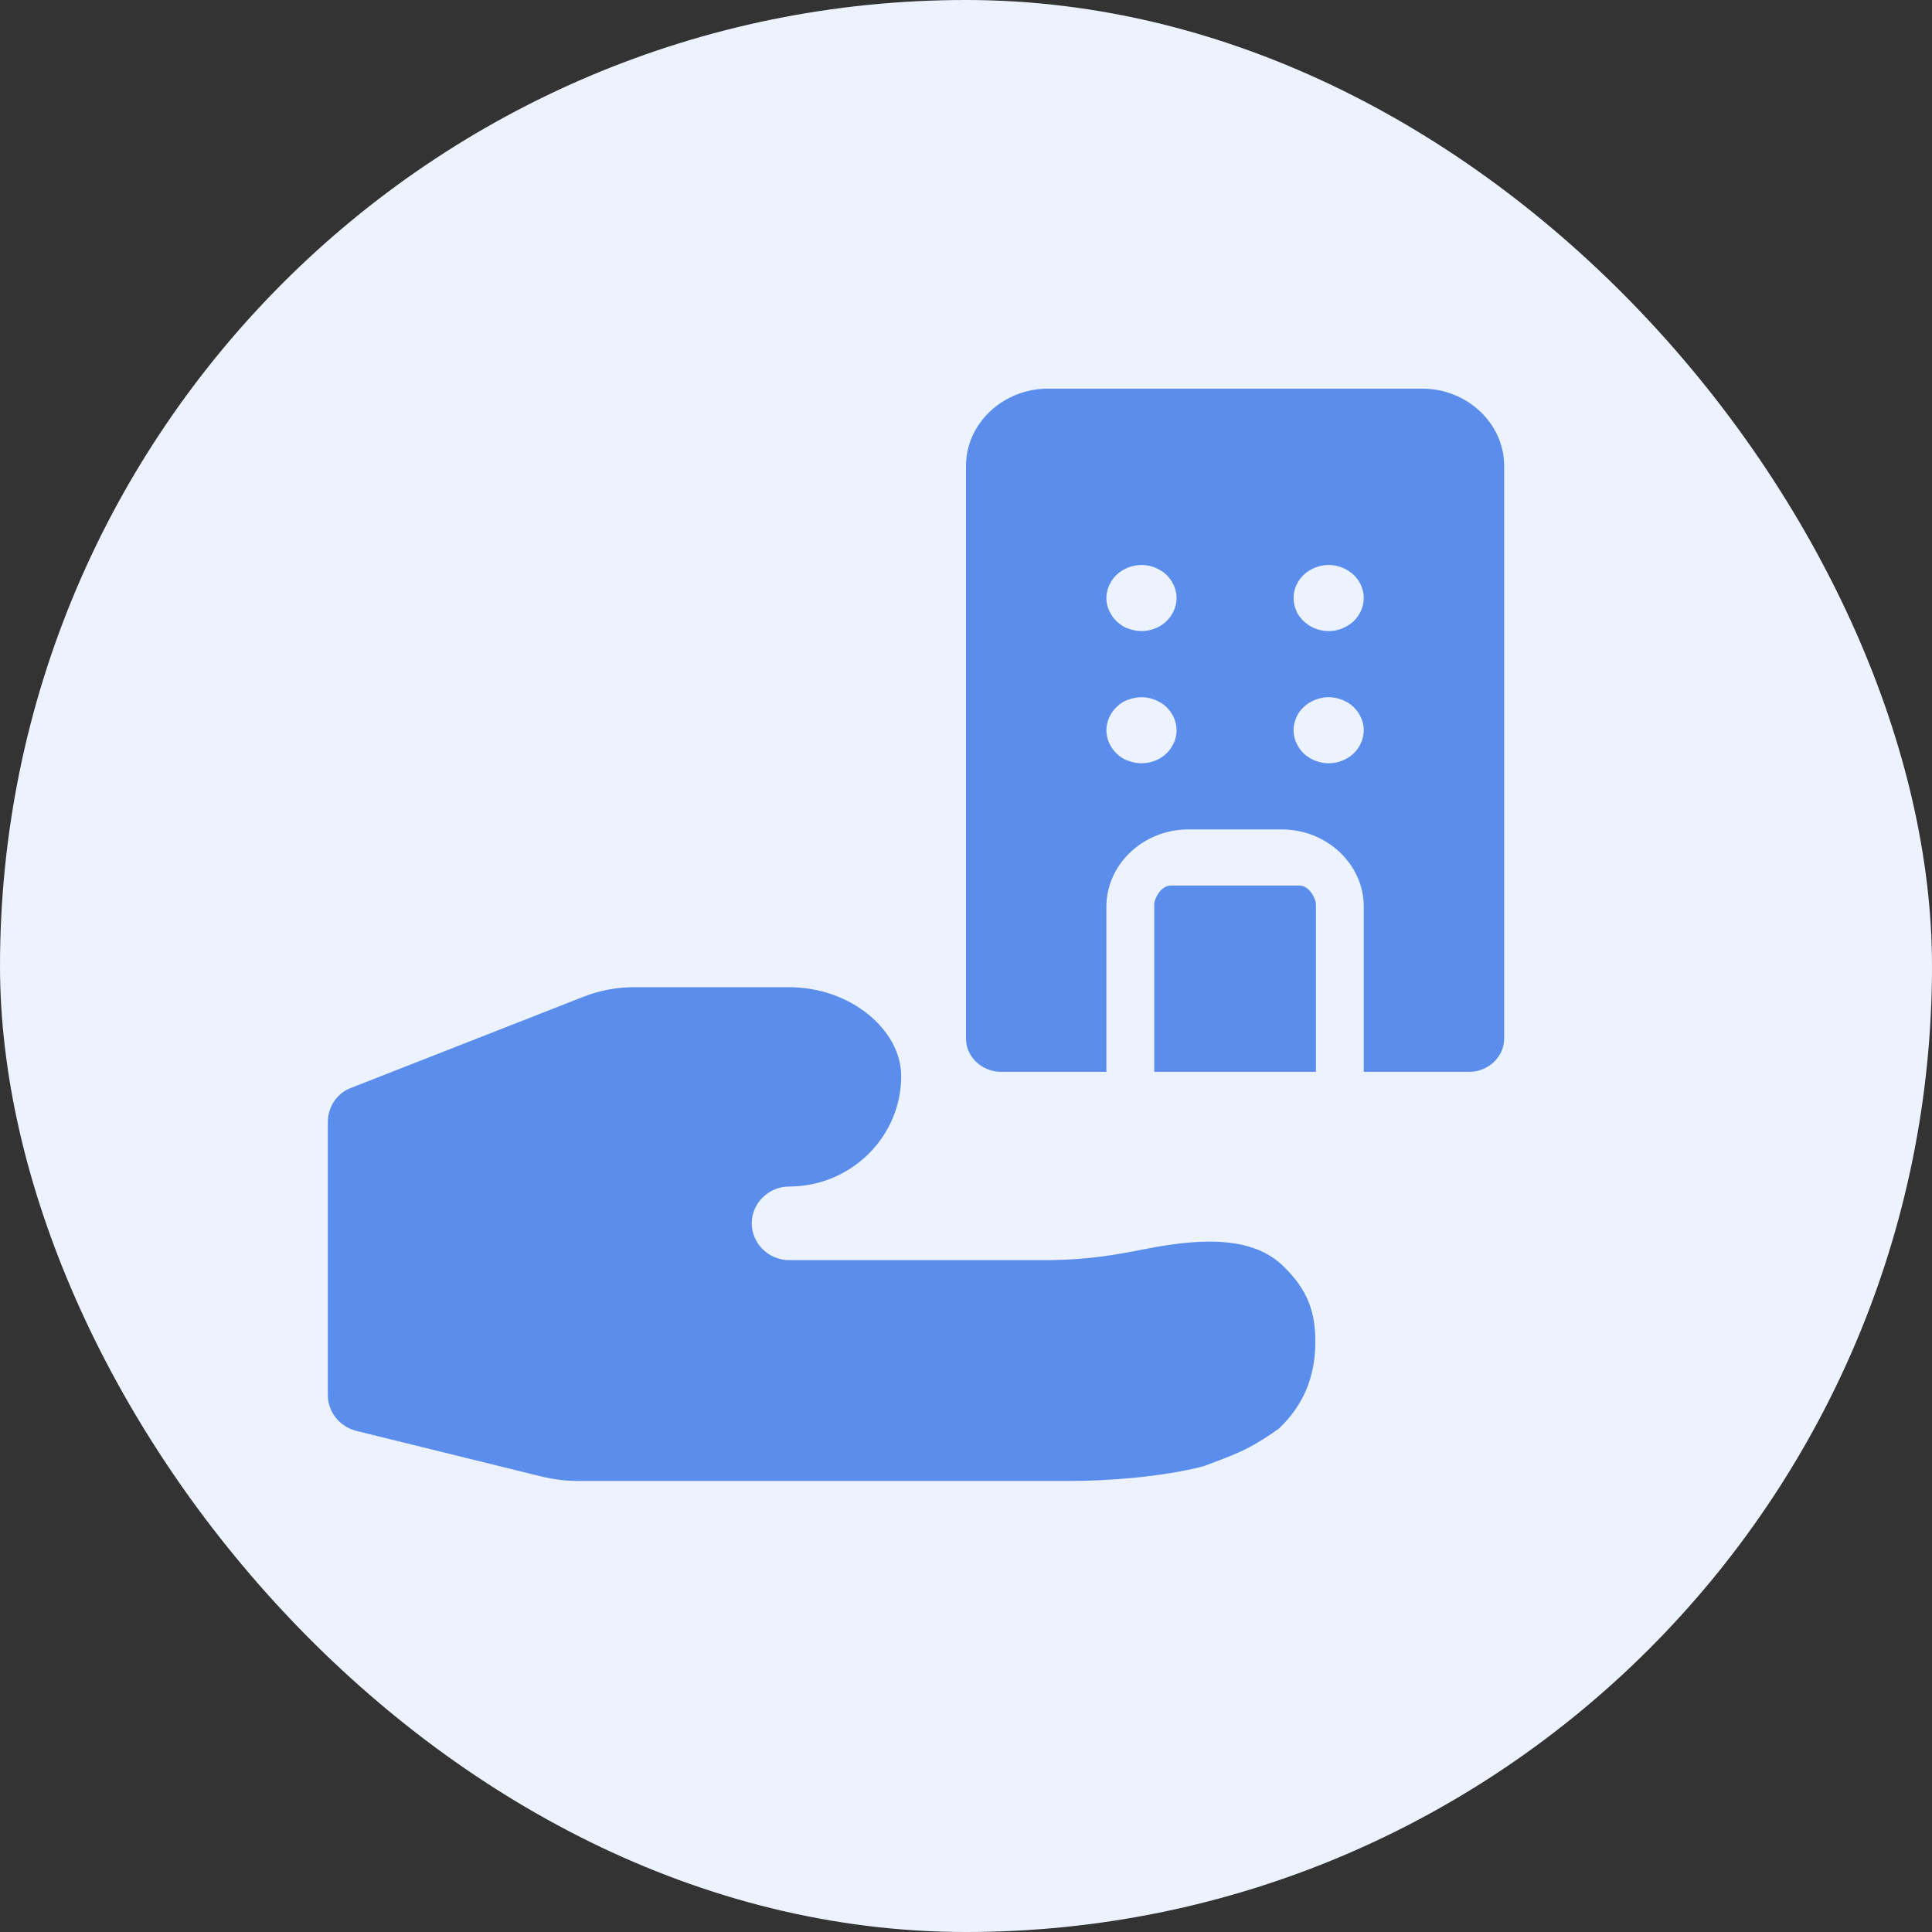
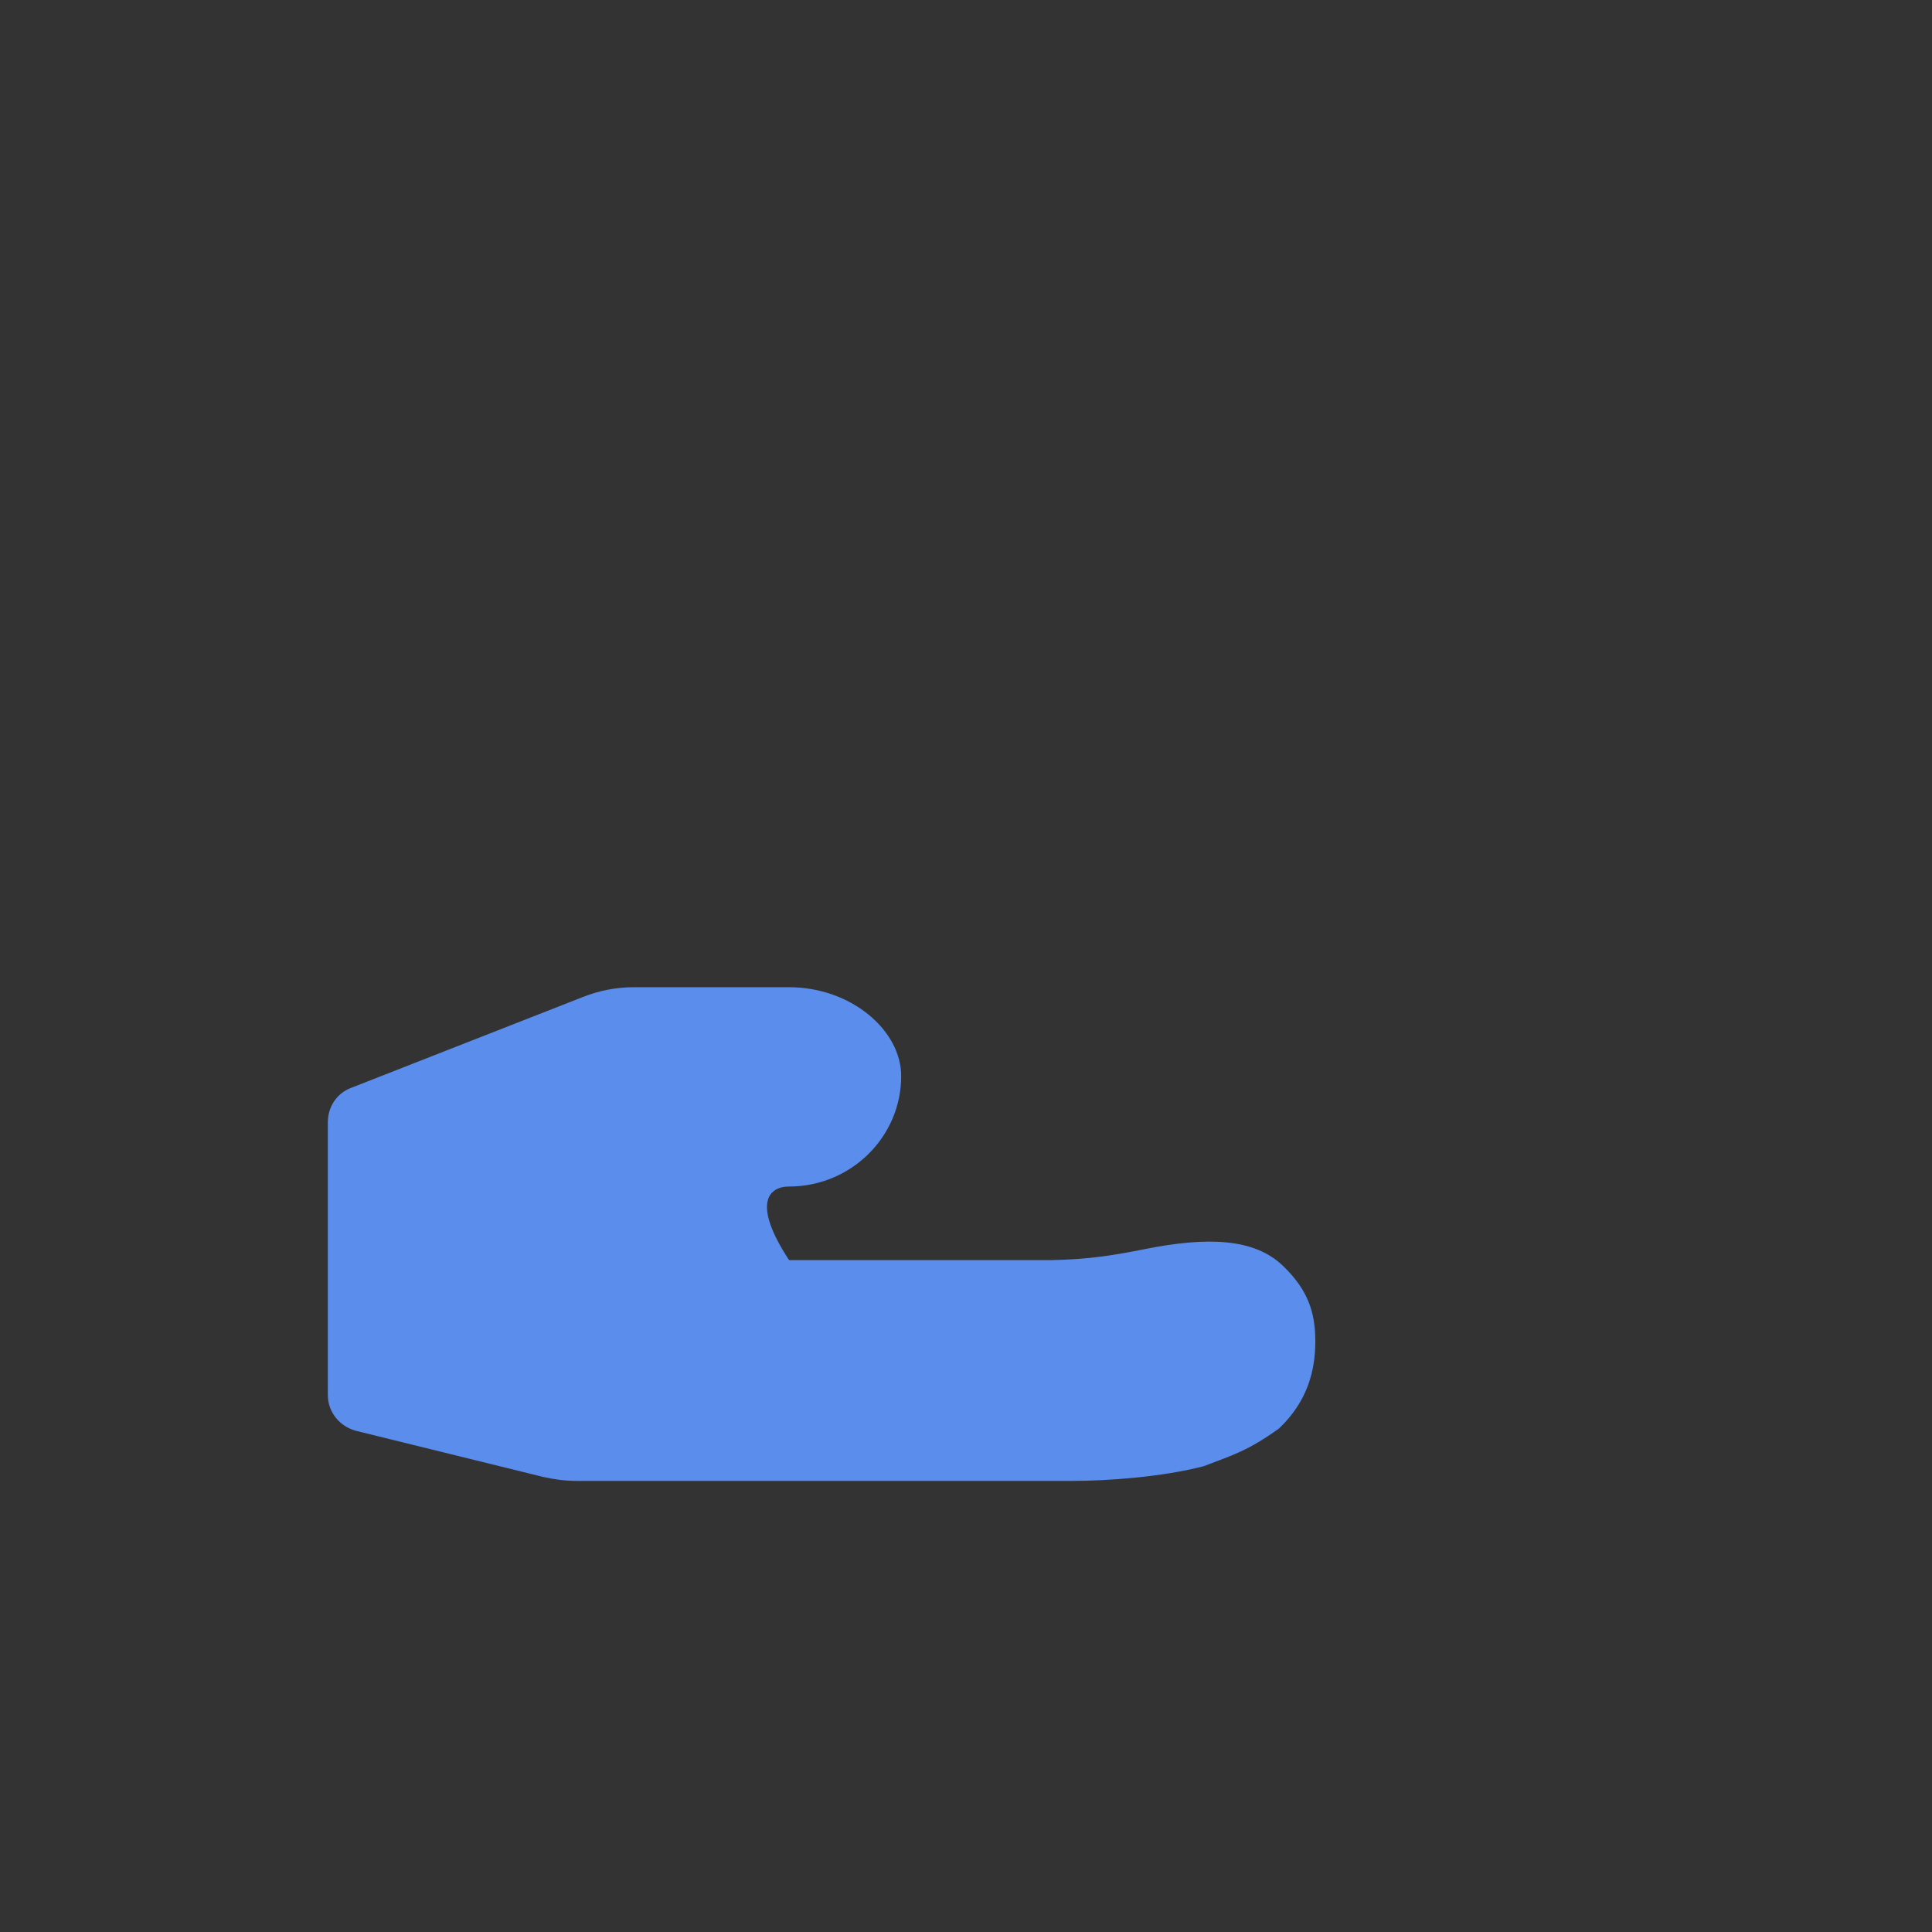
<svg xmlns="http://www.w3.org/2000/svg" width="42" height="42" viewBox="0 0 42 42" fill="none">
  <rect x="0" y="0" width="42" height="42" fill="#333333" stroke="none" />
-   <rect width="42" height="42" rx="21" fill="#ECF3FF" />
-   <path d="M24.875 27.157C24.163 27.3 23.625 27.379 22.852 27.394C22.512 27.394 21.637 27.394 21.367 27.394H17.154C16.71 27.394 16.342 27.032 16.342 26.594C16.342 26.157 16.71 25.794 17.154 25.794C18.497 25.794 19.591 24.717 19.591 23.394C19.591 22.394 18.497 21.461 17.154 21.461H13.776C13.397 21.461 13.018 21.536 12.671 21.674L7.636 23.648C7.322 23.765 7.127 24.064 7.127 24.394V30.328C7.127 30.69 7.376 31.01 7.744 31.106L11.816 32.109C12.054 32.162 12.292 32.194 12.541 32.194H23.294C24.085 32.194 25.274 32.107 26.167 31.874C26.813 31.626 27.125 31.541 27.803 31.055C28.417 30.473 28.594 29.805 28.594 29.165C28.594 28.525 28.434 28.043 27.892 27.52C27.267 26.916 26.246 26.882 24.875 27.157Z" fill="#5B8DEC" />
-   <path d="M28.256 19.252H25.443C25.247 19.252 25.092 19.524 25.092 19.666V23.3H28.607V19.666C28.607 19.524 28.453 19.252 28.256 19.252Z" fill="#5B8DEC" />
-   <path d="M30.919 8.449H22.78C21.804 8.449 21 9.206 21 10.126V22.582C21 22.975 21.346 23.301 21.763 23.301H24.052V19.708C24.052 18.788 24.856 18.031 25.832 18.031H27.867C28.843 18.031 29.647 18.788 29.647 19.708V23.301H31.936C32.353 23.301 32.699 22.975 32.699 22.582V10.126C32.699 9.206 31.895 8.449 30.919 8.449ZM25.517 16.153C25.476 16.239 25.425 16.316 25.354 16.383C25.212 16.517 25.018 16.593 24.815 16.593C24.713 16.593 24.622 16.574 24.52 16.536C24.428 16.507 24.347 16.45 24.276 16.383C24.204 16.316 24.154 16.239 24.113 16.153C24.072 16.067 24.052 15.971 24.052 15.875C24.052 15.779 24.072 15.693 24.113 15.597C24.154 15.511 24.204 15.434 24.276 15.367C24.347 15.3 24.428 15.242 24.52 15.214C24.713 15.137 24.917 15.137 25.11 15.214C25.201 15.252 25.283 15.3 25.354 15.367C25.425 15.434 25.476 15.511 25.517 15.597C25.558 15.693 25.578 15.779 25.578 15.875C25.578 15.971 25.558 16.067 25.517 16.153ZM25.517 13.278C25.476 13.365 25.425 13.441 25.354 13.508C25.212 13.642 25.018 13.719 24.815 13.719C24.713 13.719 24.622 13.7 24.52 13.662C24.428 13.633 24.347 13.575 24.276 13.508C24.204 13.441 24.154 13.365 24.113 13.278C24.072 13.192 24.052 13.096 24.052 13.001C24.052 12.905 24.072 12.818 24.113 12.723C24.154 12.636 24.204 12.56 24.276 12.493C24.347 12.426 24.428 12.378 24.52 12.339C24.713 12.263 24.917 12.263 25.11 12.339C25.201 12.378 25.283 12.426 25.354 12.493C25.425 12.56 25.476 12.636 25.517 12.723C25.558 12.818 25.578 12.905 25.578 13.001C25.578 13.096 25.558 13.192 25.517 13.278ZM29.586 16.153C29.545 16.239 29.494 16.316 29.423 16.383C29.352 16.45 29.271 16.498 29.179 16.536C29.088 16.574 28.986 16.593 28.884 16.593C28.782 16.593 28.691 16.574 28.589 16.536C28.497 16.498 28.416 16.45 28.345 16.383C28.274 16.316 28.223 16.239 28.182 16.153C28.142 16.067 28.121 15.971 28.121 15.875C28.121 15.779 28.142 15.683 28.182 15.597C28.213 15.511 28.274 15.434 28.345 15.367C28.416 15.3 28.497 15.252 28.589 15.214C28.782 15.137 28.986 15.137 29.179 15.214C29.271 15.252 29.352 15.3 29.423 15.367C29.494 15.434 29.545 15.511 29.586 15.597C29.627 15.683 29.647 15.779 29.647 15.875C29.647 15.971 29.627 16.057 29.586 16.153ZM29.586 13.278C29.545 13.365 29.494 13.441 29.423 13.508C29.352 13.575 29.271 13.623 29.179 13.662C29.088 13.7 28.986 13.719 28.884 13.719C28.681 13.719 28.487 13.642 28.345 13.508C28.274 13.441 28.213 13.365 28.182 13.278C28.142 13.192 28.121 13.096 28.121 13.001C28.121 12.809 28.203 12.627 28.345 12.493C28.416 12.426 28.497 12.378 28.589 12.339C28.782 12.263 28.986 12.263 29.179 12.339C29.271 12.378 29.352 12.426 29.423 12.493C29.566 12.627 29.647 12.809 29.647 13.001C29.647 13.096 29.627 13.192 29.586 13.278Z" fill="#5B8DEC" />
+   <path d="M24.875 27.157C24.163 27.3 23.625 27.379 22.852 27.394C22.512 27.394 21.637 27.394 21.367 27.394H17.154C16.342 26.157 16.71 25.794 17.154 25.794C18.497 25.794 19.591 24.717 19.591 23.394C19.591 22.394 18.497 21.461 17.154 21.461H13.776C13.397 21.461 13.018 21.536 12.671 21.674L7.636 23.648C7.322 23.765 7.127 24.064 7.127 24.394V30.328C7.127 30.69 7.376 31.01 7.744 31.106L11.816 32.109C12.054 32.162 12.292 32.194 12.541 32.194H23.294C24.085 32.194 25.274 32.107 26.167 31.874C26.813 31.626 27.125 31.541 27.803 31.055C28.417 30.473 28.594 29.805 28.594 29.165C28.594 28.525 28.434 28.043 27.892 27.52C27.267 26.916 26.246 26.882 24.875 27.157Z" fill="#5B8DEC" />
</svg>